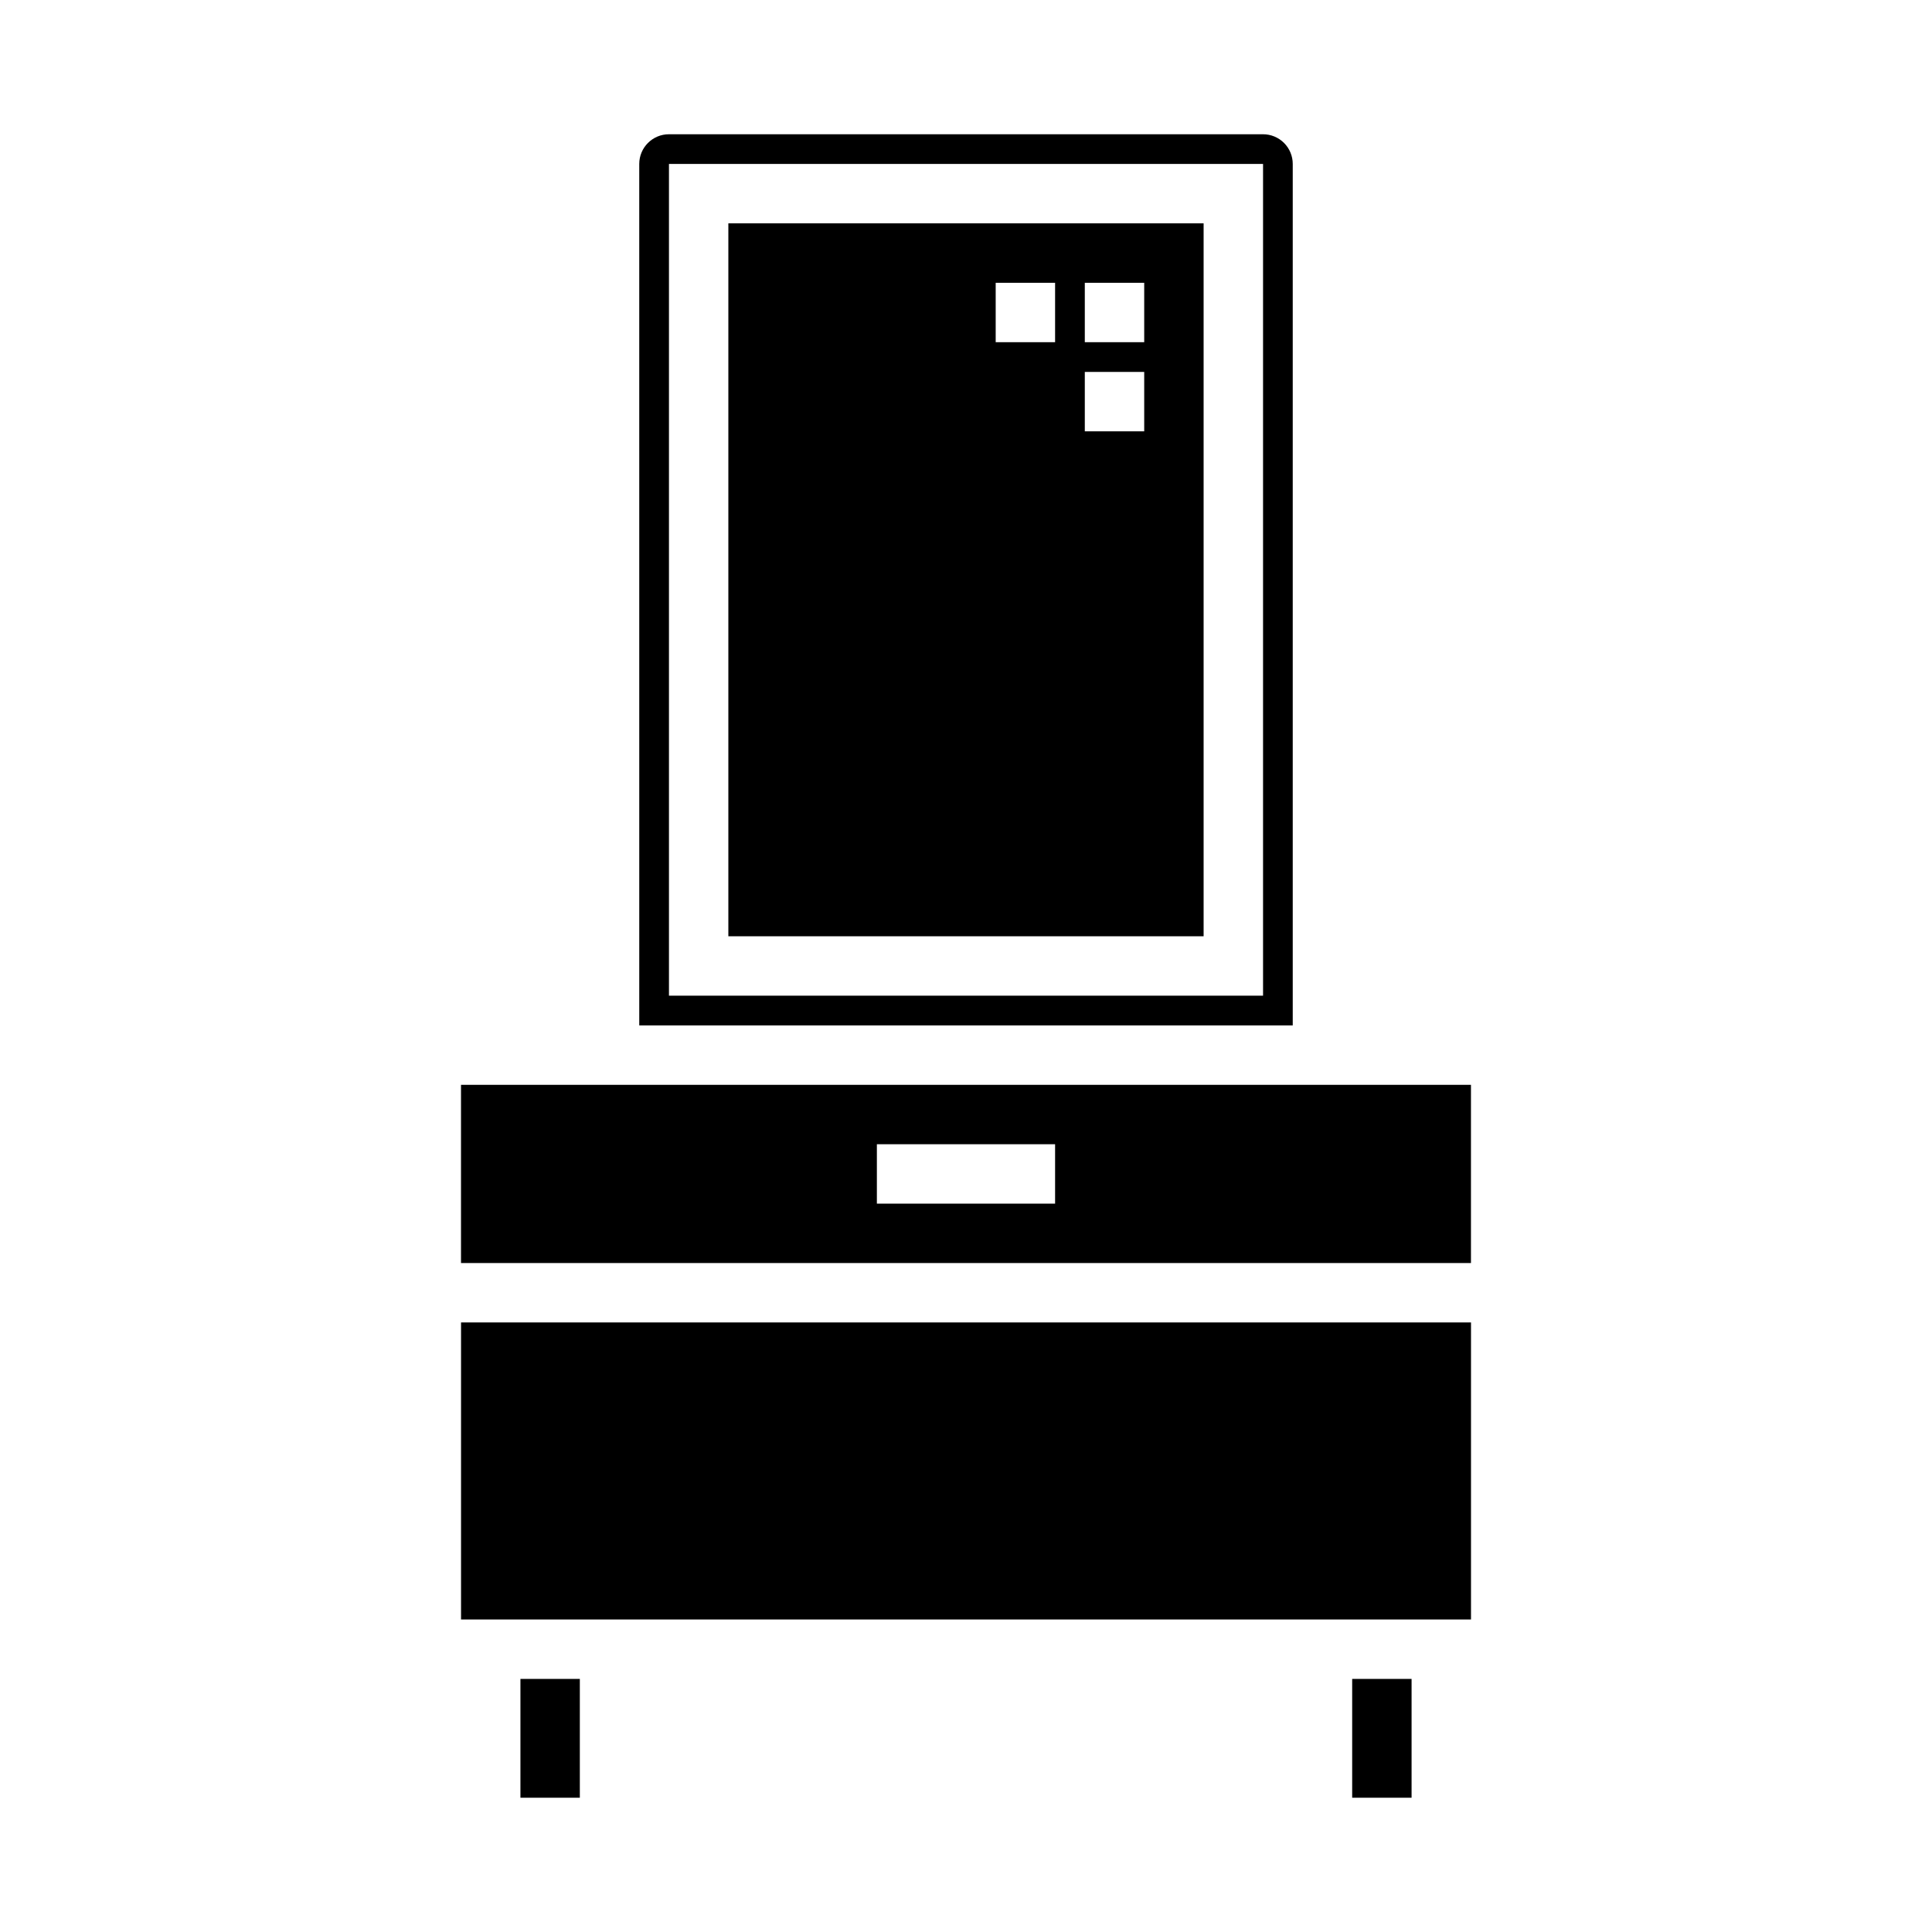
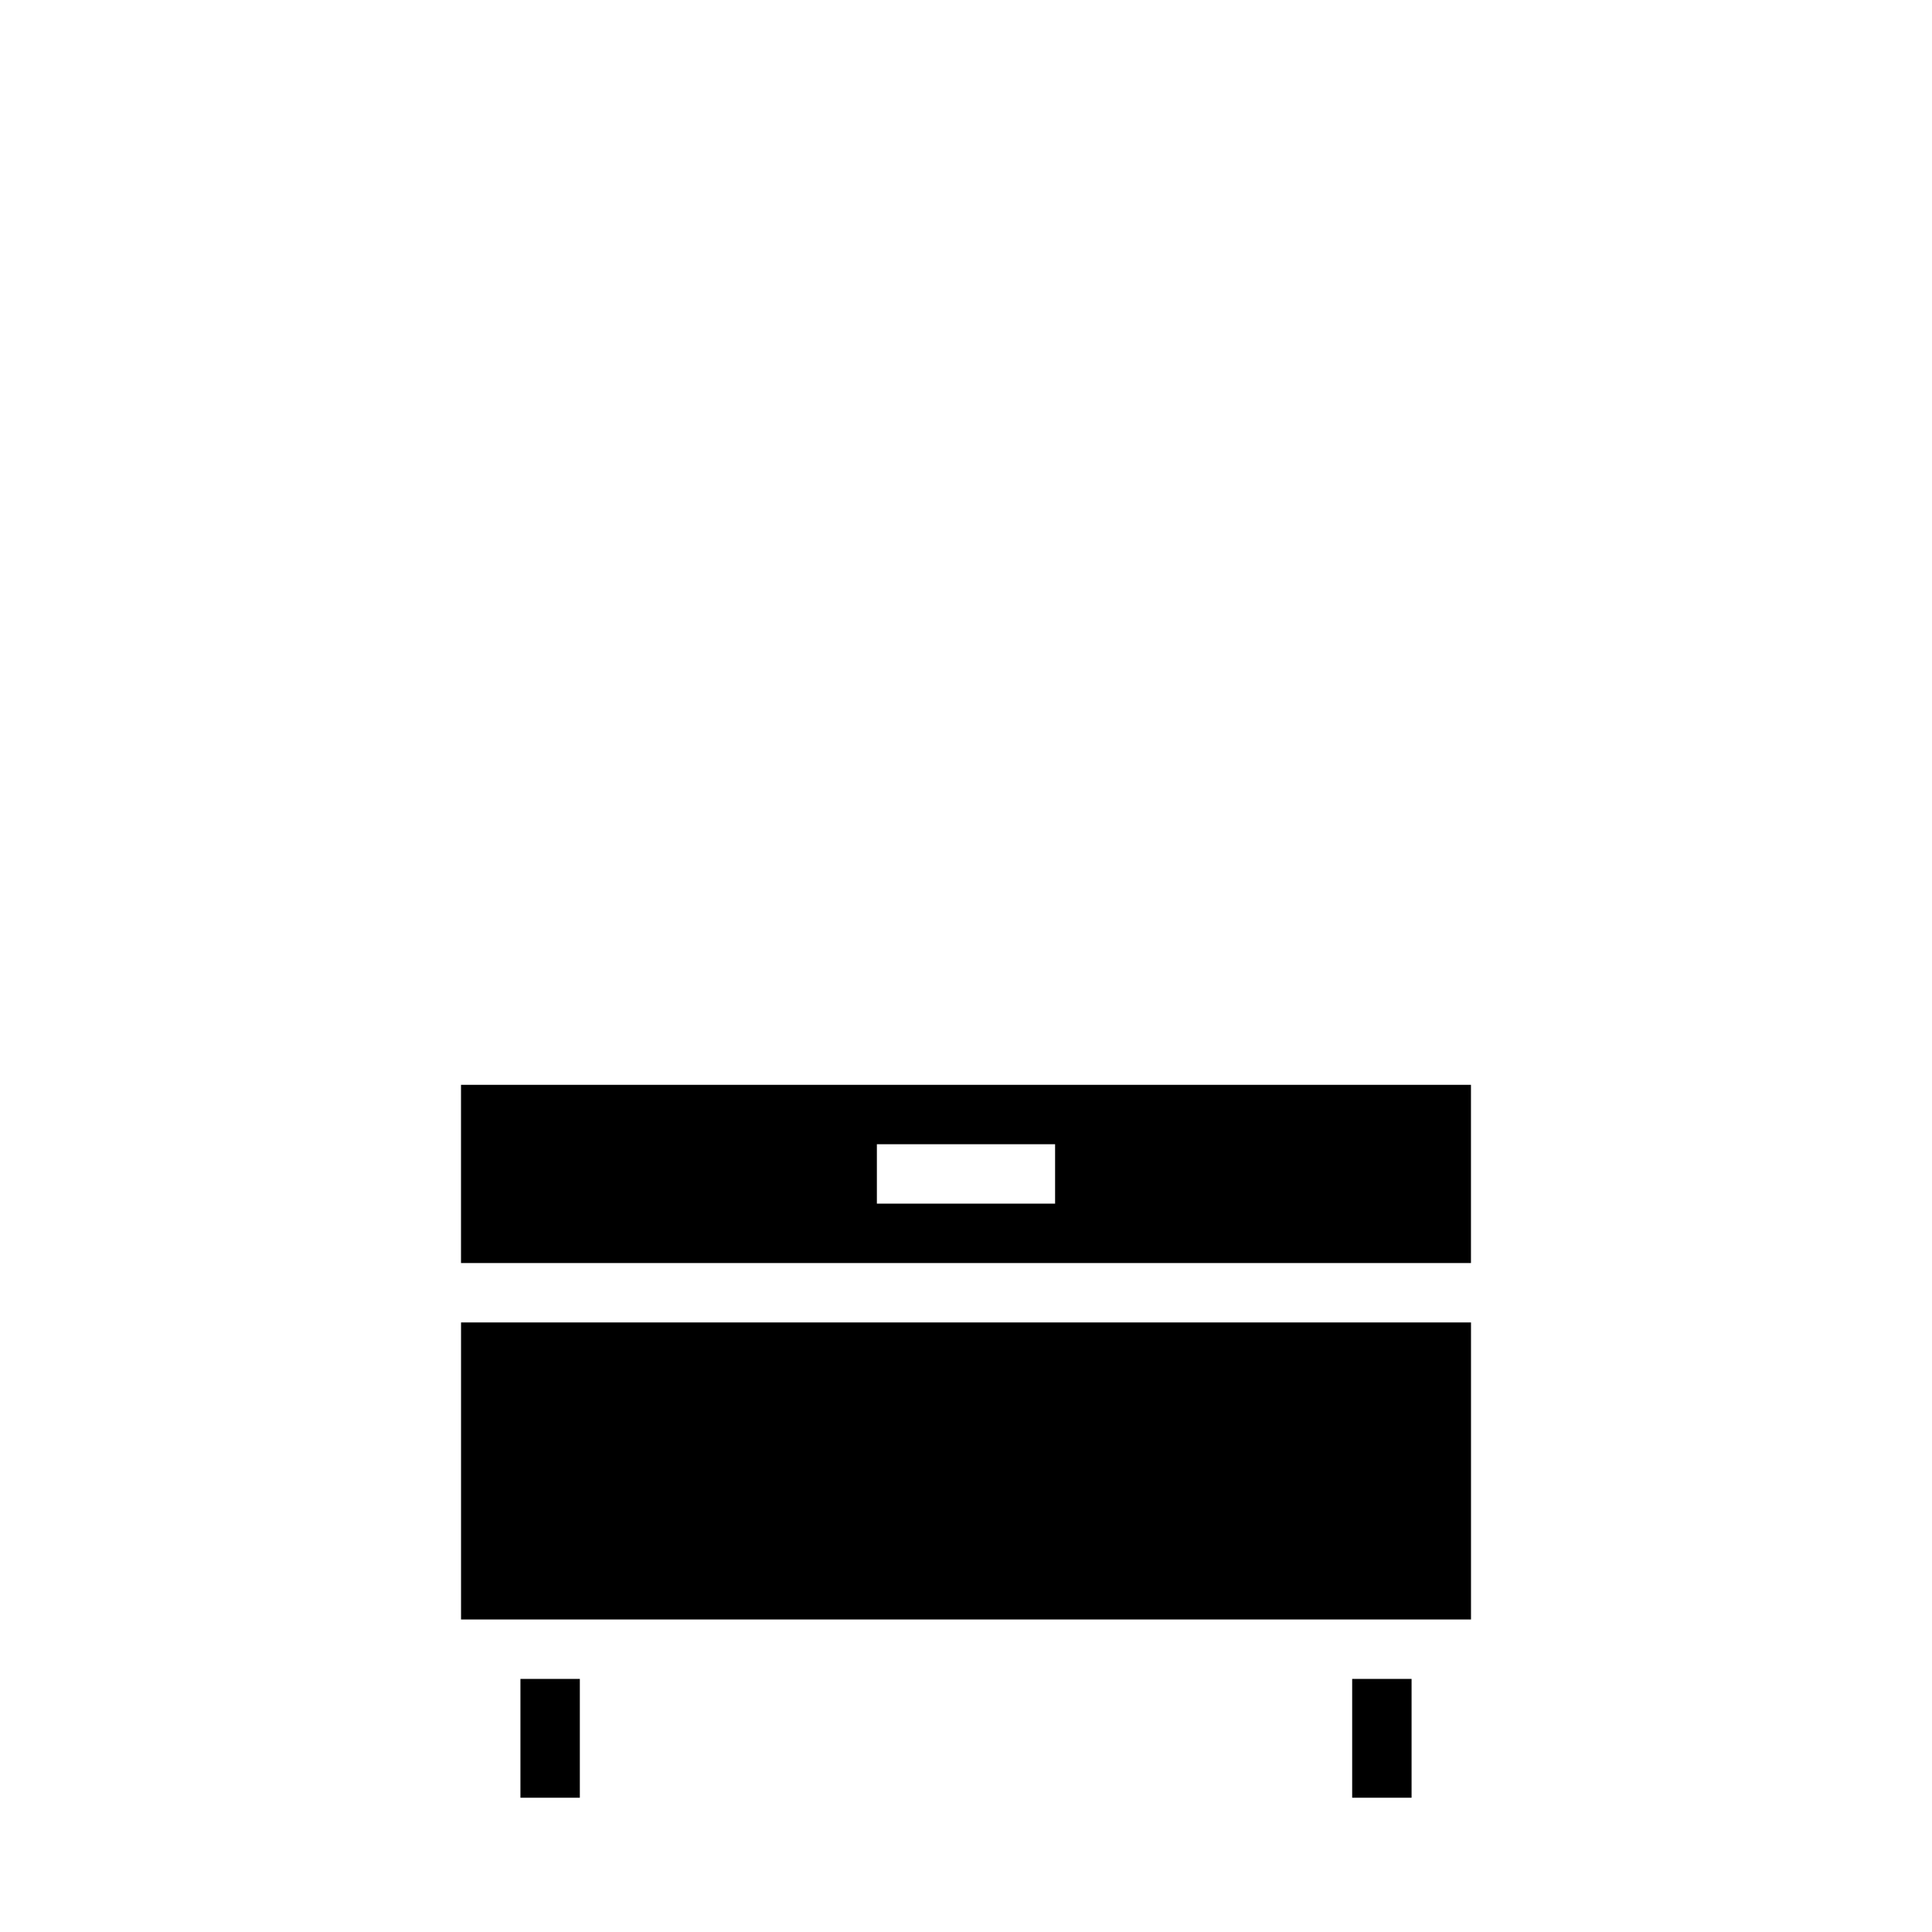
<svg xmlns="http://www.w3.org/2000/svg" fill="#000000" width="800px" height="800px" version="1.1" viewBox="144 144 512 512">
  <g>
    <path d="m502.34 588.93h15.742v31.488h-15.742z" />
-     <path d="m313.41 415.74h173.18v-228.29c0-2.086-0.828-4.09-2.305-5.566-1.477-1.477-3.481-2.305-5.566-2.305h-157.44c-4.348 0-7.871 3.523-7.871 7.871zm7.871-228.29h157.44v220.42h-157.44z" />
    <path d="m533.82 431.49h-267.65v47.23h267.65zm-110.21 31.488h-47.23v-15.746h47.23z" />
    <path d="m281.92 588.93h15.742v31.488h-15.742z" />
    <path d="m266.18 494.46h267.65v78.719h-267.65z" />
-     <path d="m337.02 392.12h125.95v-188.93h-125.95zm94.465-173.18h15.742v15.742l-15.742 0.004zm0 23.617h15.742v15.742h-15.742zm-23.617-23.617h15.742v15.742l-15.742 0.004z" />
  </g>
</svg>